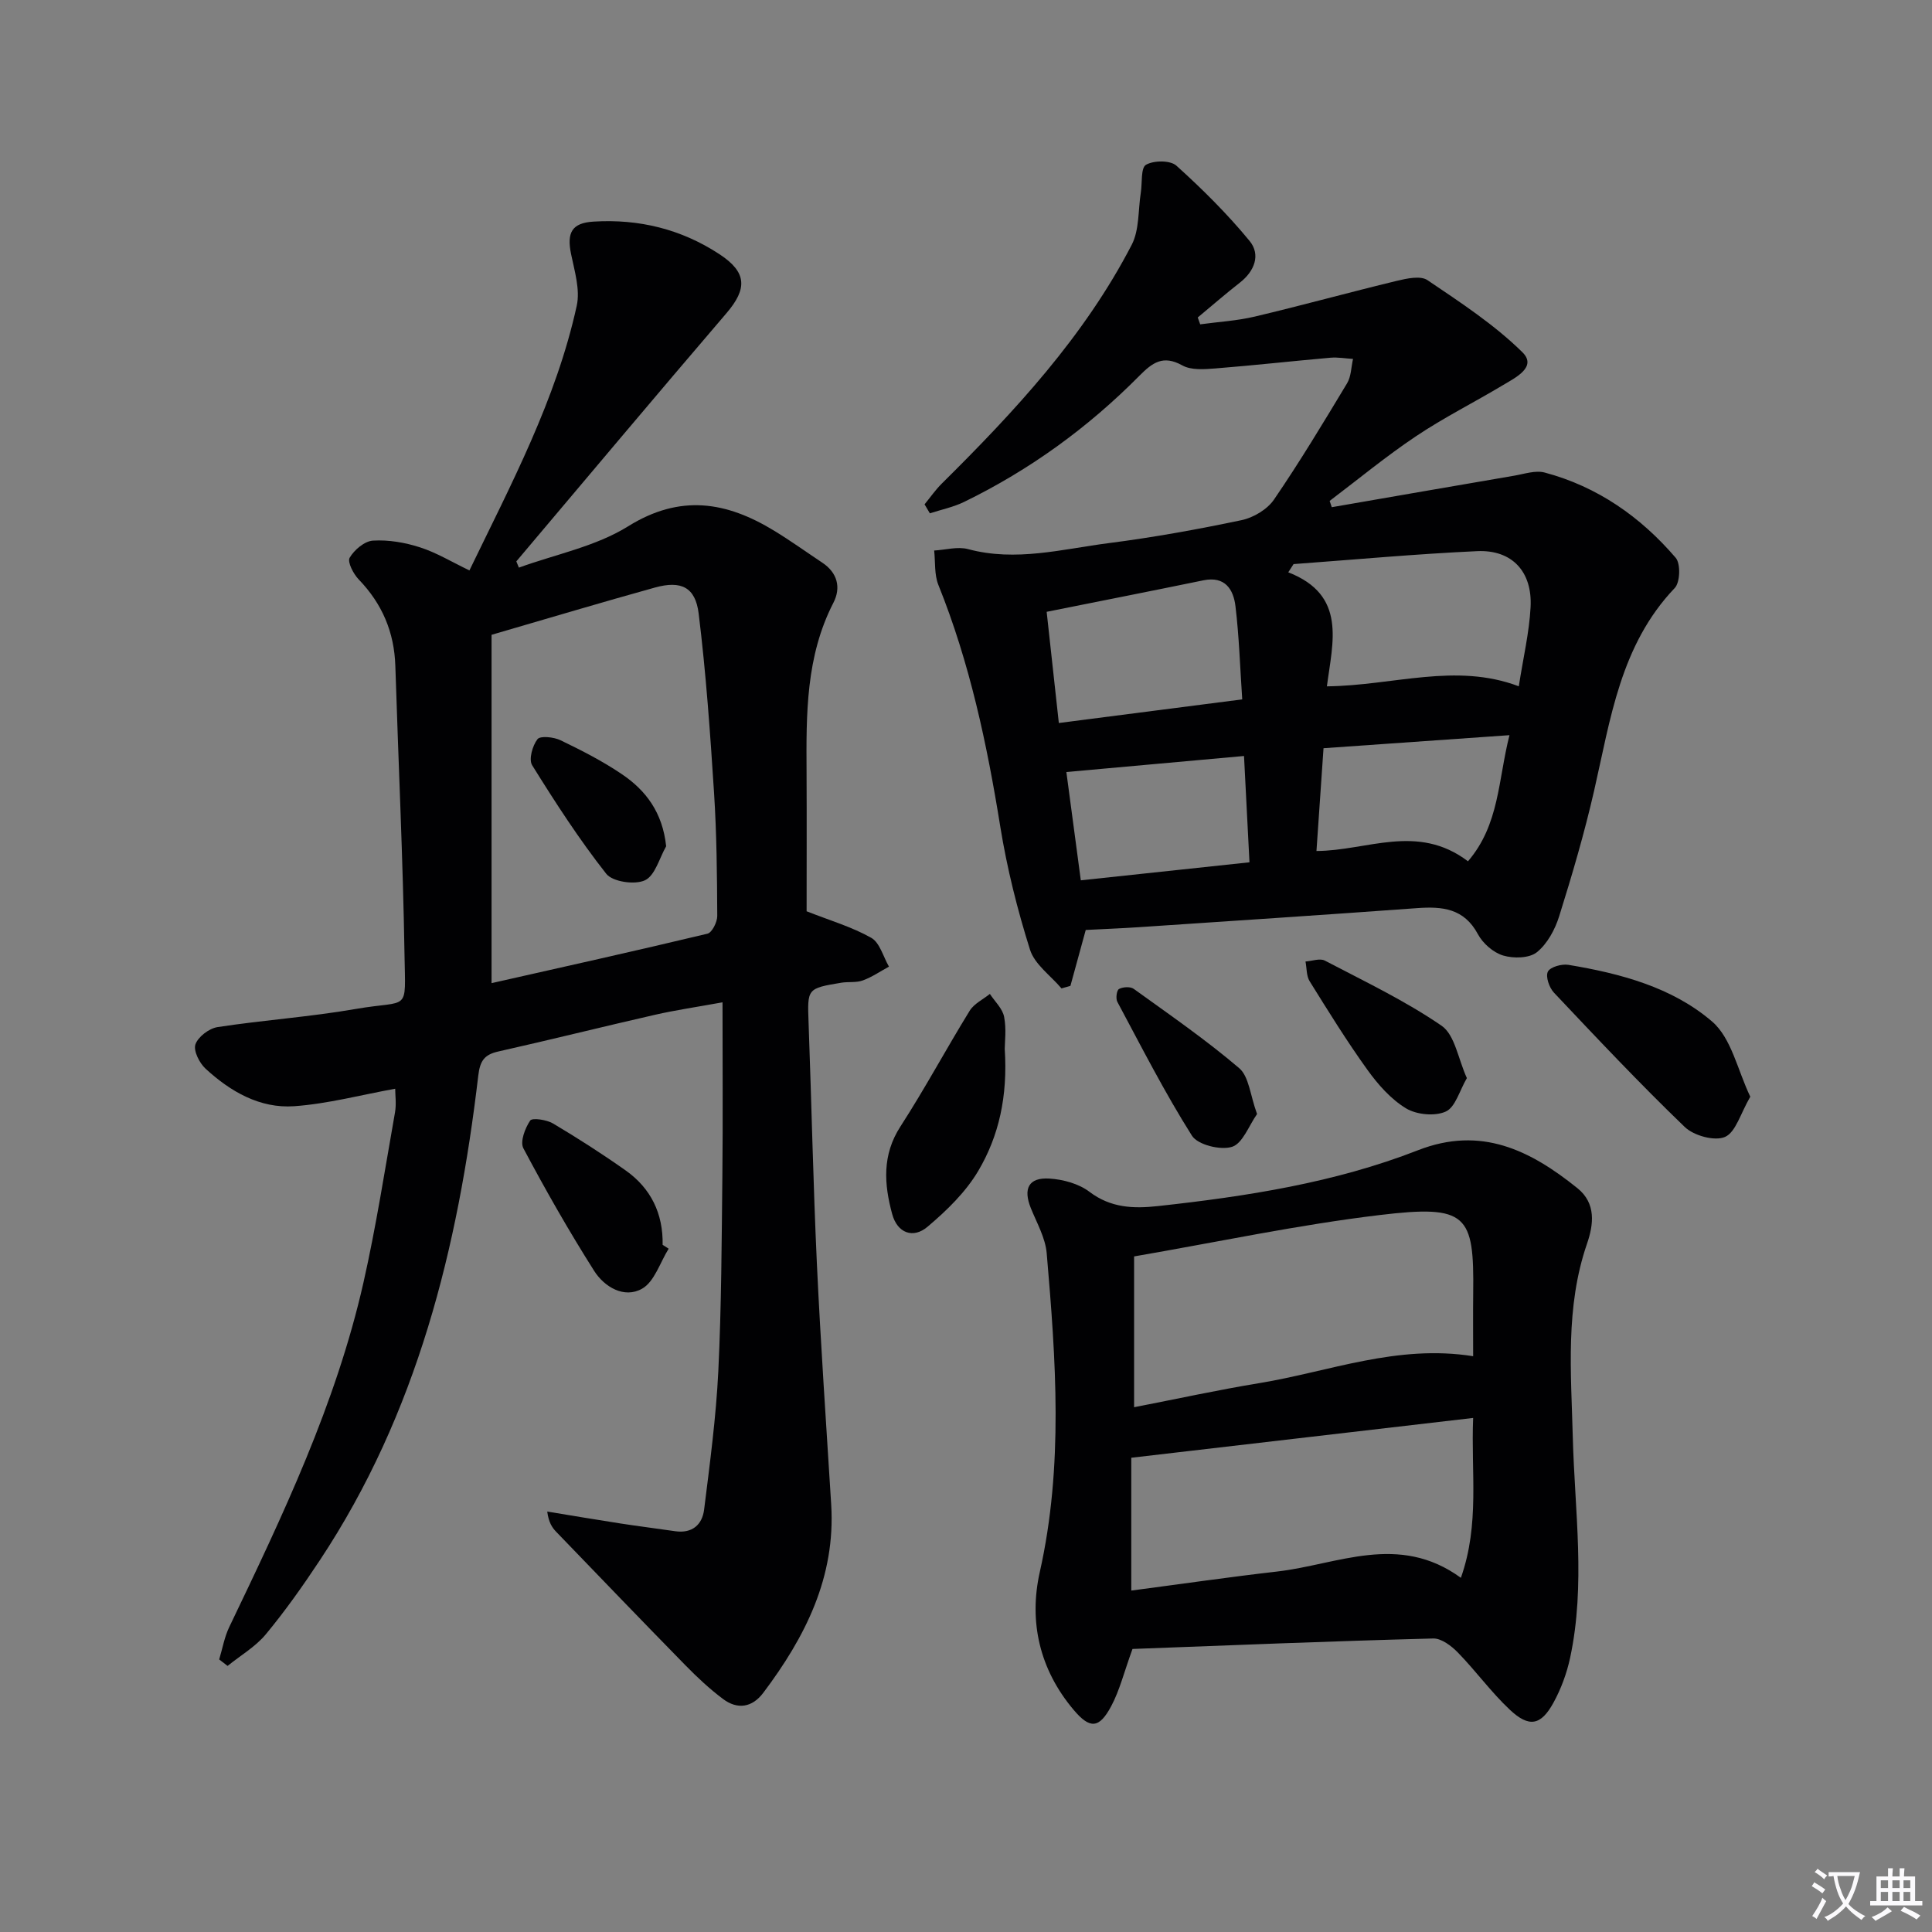
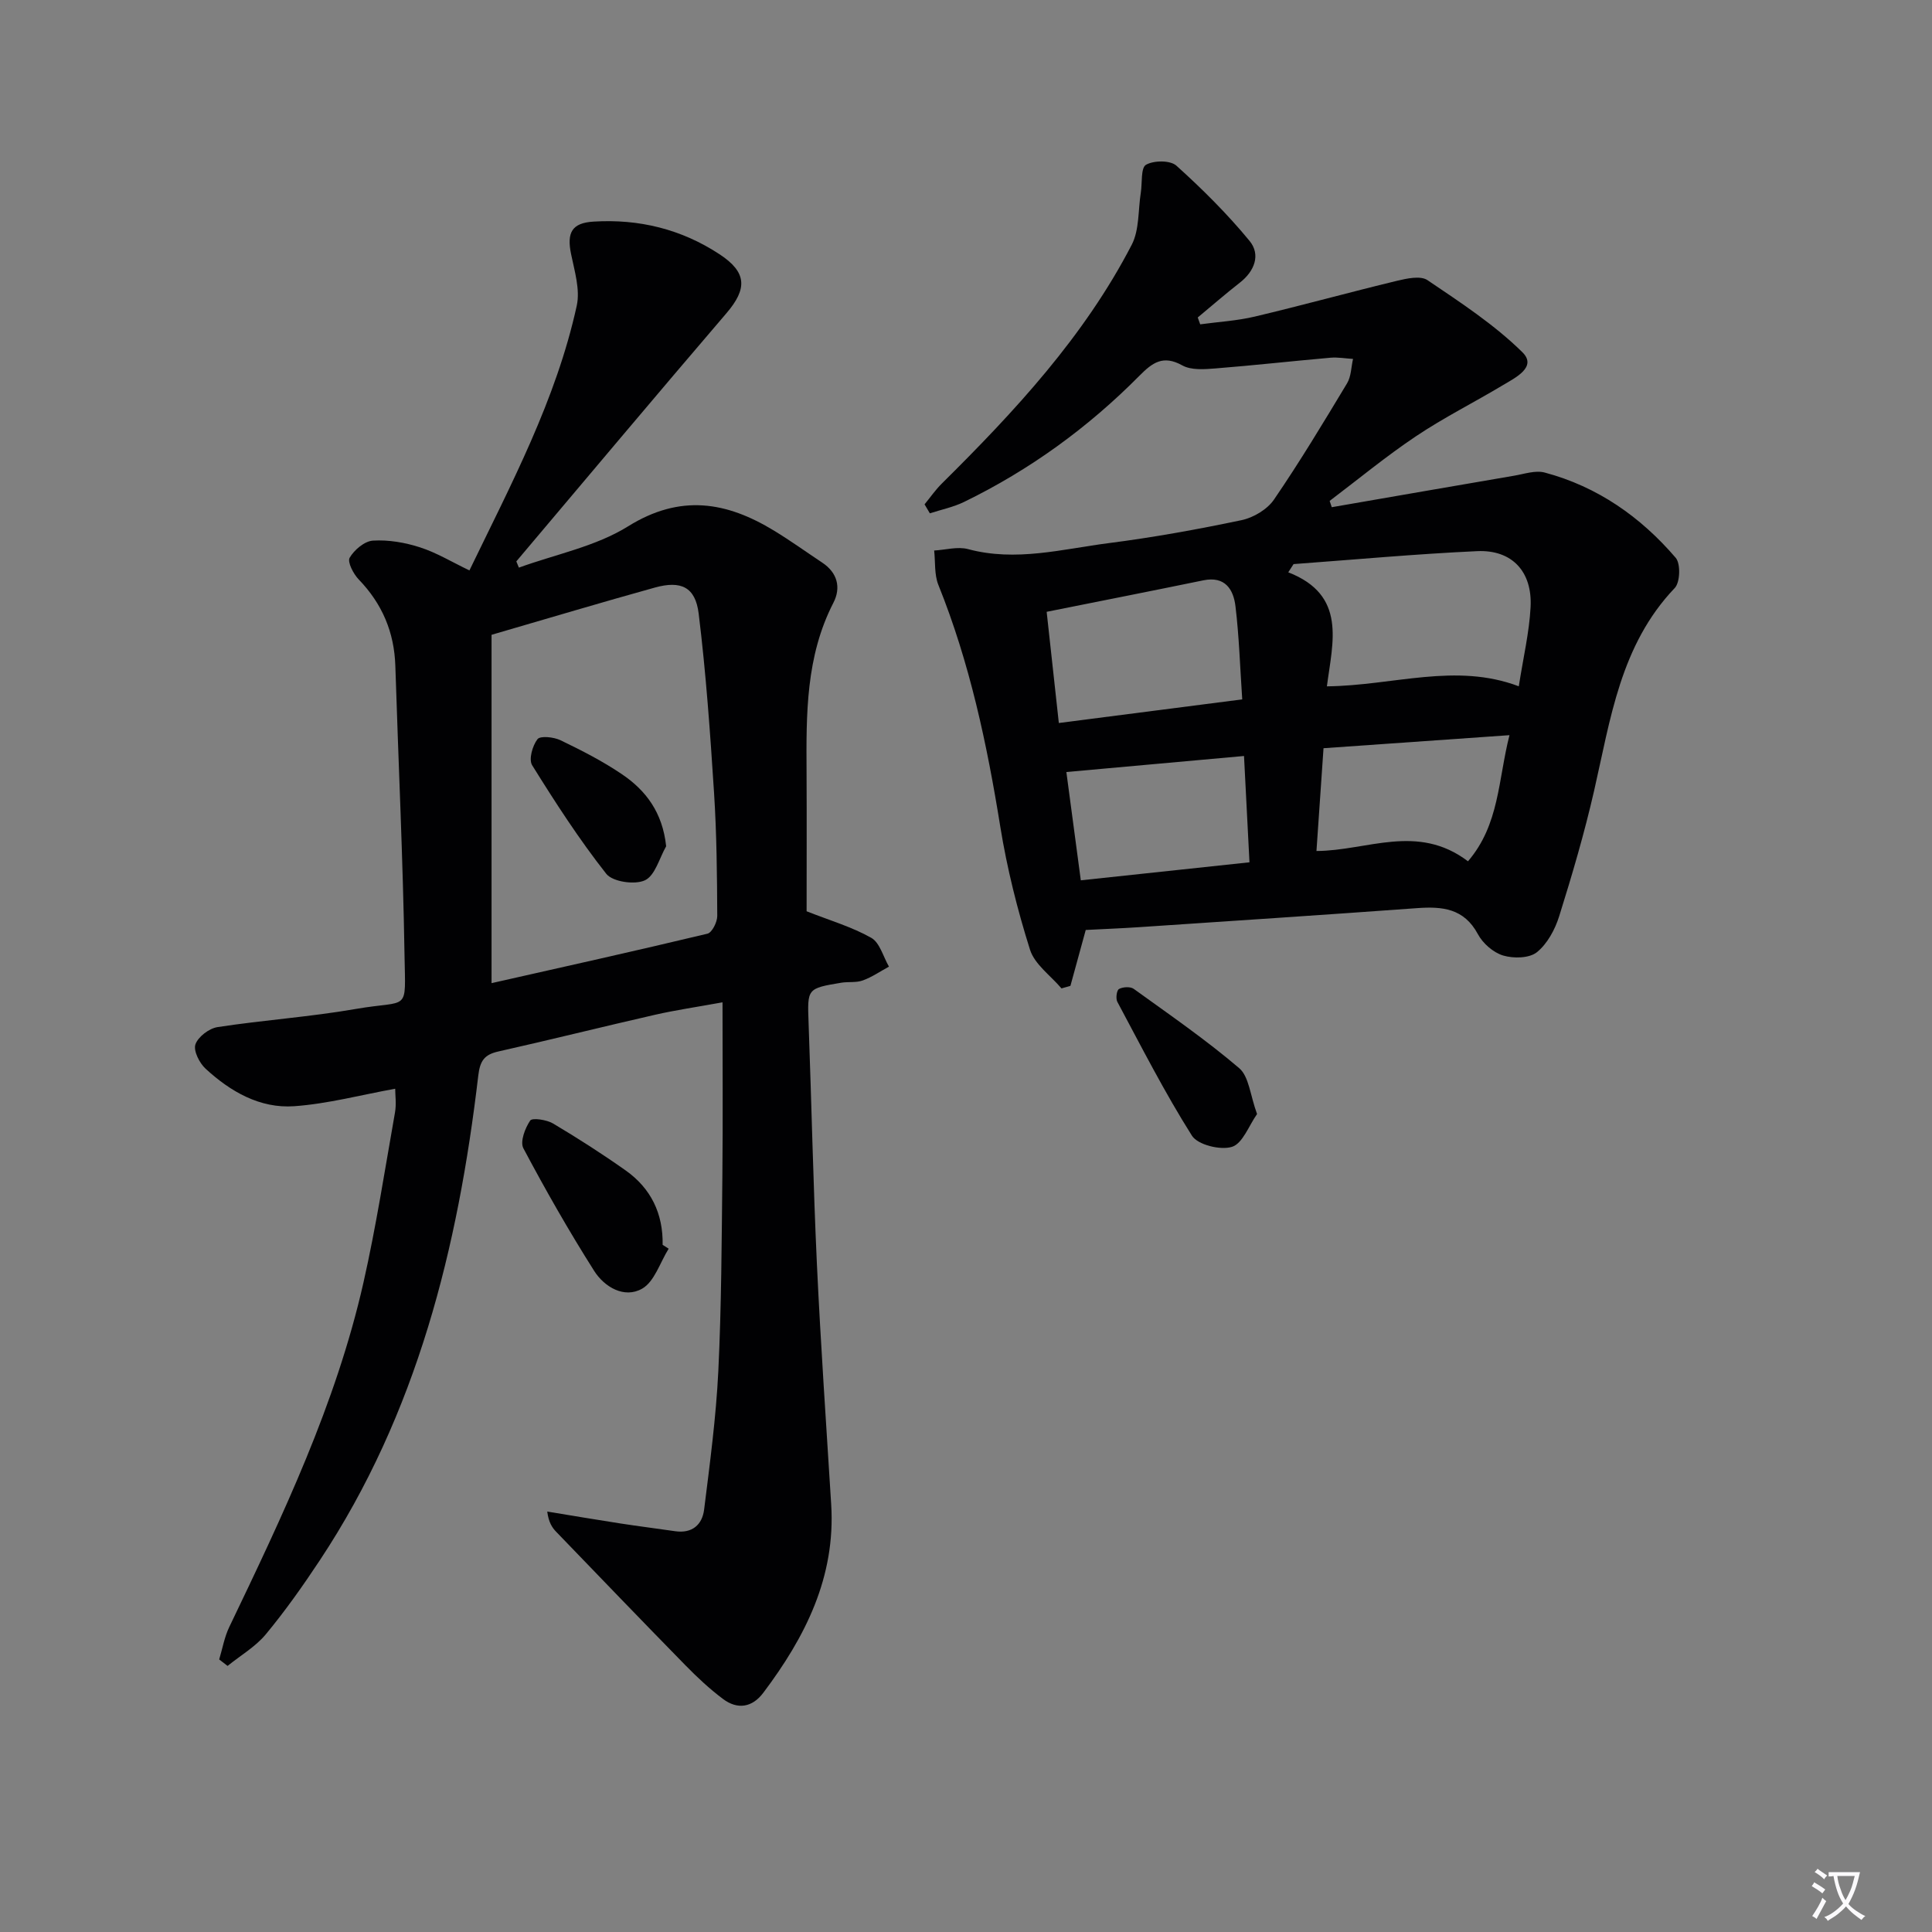
<svg xmlns="http://www.w3.org/2000/svg" enable-background="new 0 0 400 400" viewBox="0 0 400 400">
  <rect x="0" y="0" width="400" height="400" fill="#808080" stroke="none" />
  <path d="m377.9 391.2c-.2.3-.4.5-.6.8-.7-.6-1.4-1-2.2-1.5.2-.3.4-.5.5-.8.6.4 1.4.8 2.3 1.5zm-1.8 6.1c-.2-.2-.5-.4-.9-.6.4-.6.8-1.2 1.2-1.9s.7-1.3.9-1.9c.3.3.5.5.8.7-.7 1.3-1.4 2.6-2 3.7zm2.2-9c-.3.3-.5.5-.6.8-.6-.6-1.3-1.1-2-1.5.3-.3.5-.5.6-.7.6.5 1.3.9 2 1.4zm.3.2v-.9h2 4.5c-.3 1.3-.6 2.5-1 3.6s-.9 2.1-1.4 3c.4.5 1 1 1.6 1.4s1.2.8 1.9 1.1c-.3.2-.5.4-.8.8-.4-.3-1-.7-1.6-1.2s-1.2-1.1-1.6-1.6c-.5.6-1.1 1.1-1.7 1.6s-1.4.9-2.1 1.4c-.1-.3-.3-.5-.7-.8.6-.2 1.2-.5 1.9-1s1.4-1.1 2-1.8c-.5-.8-.9-1.6-1.2-2.5s-.6-2-.8-3.2c-.4.1-.7.1-1 .1zm2.5 2.7c.3 1 .7 1.7 1 2.2.3-.5.6-1.1 1-2s.6-1.9.9-3h-3.2-.4c.1.9.3 1.8.7 2.8z" fill="#fbfafc" />
-   <path d="m396.5 388.5v1.5 3.6h1.5v.9c-.4 0-1 0-1.7 0h-7.9c-.5 0-.9 0-1.2 0v-.9h1.3v-3.5c0-.7 0-1.2 0-1.6h2.4c0-.8 0-1.4 0-1.7h1c0 .3-.1.8-.1 1.7h1.5c0-.8 0-1.4 0-1.7h1c0 .3-.1.9-.1 1.7zm-8.2 9.2c-.2-.3-.5-.5-.8-.8.8-.3 1.4-.6 1.9-.9s1-.7 1.4-1.1c.3.3.6.5.9.8-1.6 1-2.8 1.6-3.4 2zm2.6-6.8v-1.6h-1.5v1.6zm0 2.7v-1.9h-1.5v1.9zm2.4-2.7v-1.6h-1.5v1.6zm0 2.7v-1.9h-1.5v1.9zm.2 2 .7-.8c.4.2.9.5 1.6.8s1.3.7 1.8 1c-.3.3-.5.5-.8.8-.4-.3-1.5-1-3.3-1.8zm2-4.7v-1.6h-1.4v1.6zm0 2.7v-1.9h-1.4v1.9z" fill="#fbfafc" />
  <g fill="#010103">
    <path d="m167 188.67c4.92 1.94 9.42 3.25 13.39 5.5 1.77 1.01 2.47 3.91 3.66 5.96-1.8.98-3.52 2.17-5.42 2.86-1.36.5-2.98.23-4.45.47-7.12 1.19-7.03 1.21-6.77 8.35.61 16.63.95 33.26 1.72 49.88.78 16.61 1.93 33.2 2.96 49.8.93 15.04-5.37 27.45-14.07 39-2.29 3.04-5.33 3.51-8.32 1.27-2.78-2.08-5.35-4.49-7.79-6.98-8.97-9.16-17.85-18.4-26.75-27.63-.86-.89-1.56-1.94-1.86-4.2 5.06.83 10.11 1.69 15.17 2.47 3.76.58 7.55 1.05 11.31 1.6 3.51.51 5.61-1.33 6-4.48 1.19-9.53 2.47-19.09 2.94-28.67.65-13.46.69-26.96.84-40.44.12-11.63.03-23.26.03-35.91-5.39.98-9.73 1.61-13.98 2.58-10.83 2.47-21.61 5.17-32.44 7.6-2.91.65-3.79 1.95-4.15 5-4.19 35.63-12.66 69.93-32.81 100.35-3.49 5.27-7.15 10.46-11.18 15.32-2.15 2.59-5.25 4.38-7.91 6.54-.58-.45-1.16-.89-1.74-1.34.68-2.24 1.08-4.62 2.08-6.7 11.07-23.08 22.1-46.19 27.79-71.33 2.63-11.64 4.45-23.46 6.53-35.22.31-1.75.04-3.61.04-4.91-7.04 1.27-13.93 3.12-20.91 3.62-7.1.5-13.2-3.03-18.34-7.76-1.28-1.17-2.56-3.72-2.11-5.04.55-1.58 2.83-3.31 4.58-3.58 9.51-1.46 19.16-2.11 28.64-3.76 11.17-1.94 10.27.93 10.07-11.18-.32-19.95-1.27-39.89-1.9-59.84-.22-6.98-2.72-12.86-7.57-17.89-1.11-1.15-2.39-3.62-1.89-4.5.94-1.63 3.09-3.45 4.83-3.55 3.22-.2 6.63.39 9.73 1.39 3.43 1.1 6.59 3.03 10.24 4.78 8.65-17.89 17.96-35.35 22.22-54.81.73-3.33-.46-7.18-1.18-10.71-.91-4.43.17-6.43 4.66-6.7 9.4-.58 18.17 1.56 26.08 6.76 5.68 3.73 5.79 7.12 1.43 12.21-14.6 17.04-29.02 34.24-43.5 51.38.18.43.36.86.53 1.29 7.59-2.76 15.9-4.37 22.61-8.55 10.81-6.73 20.37-5.11 30.24.91 3.4 2.07 6.64 4.4 9.96 6.61 3.17 2.1 3.91 5.19 2.31 8.3-5.73 11.13-5.63 23.08-5.56 35.09.05 9.75.01 19.55.01 28.79zm-65.23 14.88c14.75-3.33 29.75-6.66 44.7-10.24.95-.23 2.03-2.4 2.03-3.67-.04-8.48-.12-16.98-.66-25.44-.8-12.41-1.67-24.84-3.19-37.18-.68-5.5-3.67-6.87-9.07-5.37-10.96 3.04-21.85 6.3-33.81 9.78z" />
    <path d="m191.42 104.42c1.19-1.45 2.26-3.01 3.59-4.32 15.06-14.92 29.46-30.41 39.3-49.42 1.6-3.09 1.31-7.16 1.88-10.78.32-2.01-.03-5.13 1.07-5.78 1.6-.93 5.04-.96 6.3.18 5.38 4.85 10.56 10 15.15 15.58 2.33 2.84 1.06 6.24-2.01 8.64-2.97 2.32-5.82 4.8-8.72 7.21.17.47.34.95.51 1.42 3.78-.52 7.62-.73 11.32-1.61 9.84-2.33 19.59-5.03 29.41-7.4 2.05-.49 4.88-1.11 6.32-.14 6.82 4.61 13.83 9.19 19.65 14.92 3.12 3.07-1.45 5.28-4.04 6.83-5.97 3.58-12.23 6.71-18 10.58-6.17 4.13-11.93 8.89-17.86 13.38.15.43.29.87.44 1.3 12.58-2.18 25.16-4.37 37.75-6.52 2.11-.36 4.42-1.17 6.35-.65 10.91 2.91 19.84 9.17 27.11 17.65 1.04 1.22.92 5.09-.21 6.26-11.27 11.82-13.29 27.14-16.7 42.02-2 8.73-4.53 17.35-7.21 25.9-.86 2.76-2.46 5.74-4.63 7.48-1.57 1.26-4.84 1.32-6.98.68-2.03-.61-4.2-2.5-5.22-4.41-2.88-5.37-7.37-5.78-12.61-5.4-19.22 1.4-38.45 2.66-57.68 3.95-3.64.24-7.28.38-10.91.57-1.06 3.87-2.12 7.72-3.17 11.57-.62.18-1.23.35-1.85.53-2.24-2.65-5.55-4.96-6.52-8.02-2.62-8.31-4.76-16.85-6.15-25.46-2.75-17.1-6.32-33.93-12.82-50.06-.86-2.14-.61-4.74-.87-7.12 2.35-.13 4.86-.87 7.02-.29 9.9 2.66 19.52-.01 29.17-1.25 9.21-1.18 18.37-2.84 27.46-4.75 2.46-.52 5.31-2.22 6.7-4.25 5.35-7.82 10.24-15.95 15.13-24.07.86-1.42.85-3.36 1.24-5.06-1.55-.09-3.13-.38-4.66-.25-7.95.7-15.88 1.59-23.83 2.22-2.28.18-5.01.4-6.86-.63-3.98-2.21-6.18-.58-8.89 2.16-10.62 10.72-22.71 19.5-36.29 26.11-2.22 1.08-4.72 1.59-7.08 2.36-.37-.61-.74-1.23-1.1-1.86zm76.4 12.37c-.37.57-.73 1.14-1.1 1.7 12.17 4.73 9.18 14.46 8 23.61 13.76-.15 26.62-4.97 39.73-.01.92-5.93 2.16-11.12 2.44-16.37.4-7.38-3.85-11.94-11.06-11.61-12.68.58-25.34 1.75-38.01 2.68zm-10.63 28.01c-.46-6.81-.65-13.09-1.4-19.29-.42-3.48-2.15-6.28-6.64-5.36-10.65 2.19-21.32 4.29-32.45 6.52.87 7.98 1.67 15.32 2.52 23.02 12.84-1.66 25.06-3.23 37.97-4.89zm.37 11.72c-12.45 1.12-24.39 2.2-36.78 3.32 1.01 7.6 1.96 14.74 2.99 22.42 11.8-1.26 23.12-2.47 34.92-3.73-.38-7.51-.74-14.52-1.13-22.01zm46.37 21.8c6.53-7.61 6.22-16.82 8.59-26.11-13.5.95-25.94 1.82-38.5 2.7-.52 7.6-.99 14.31-1.46 21.28 10.48-.04 20.9-5.8 31.37 2.13z" />
-     <path d="m234.47 341.4c-1.76 4.84-2.66 8.58-4.41 11.85-2.49 4.66-4.41 4.76-7.79.74-7.02-8.32-9.31-18.21-6.99-28.53 4.93-21.96 3.32-43.96 1.43-65.98-.27-3.18-2.04-6.27-3.28-9.33-1.64-4.06-.47-6.41 3.85-6.14 2.84.18 6.07 1.06 8.28 2.74 4.42 3.35 9.12 3.51 14.15 2.96 18.36-2.01 36.59-4.82 53.88-11.57 13.07-5.1 23.28.04 33 7.86 3.91 3.15 3.35 7.53 1.98 11.51-4.52 13.13-3.29 26.58-2.94 40.04.39 15.24 2.7 30.53-.56 45.71-.69 3.19-1.87 6.4-3.44 9.26-2.6 4.74-5.06 5.21-9.06 1.44-3.86-3.63-7.01-8-10.71-11.8-1.34-1.38-3.42-2.97-5.12-2.93-21.08.55-42.14 1.41-62.27 2.17zm70.53-60.61c0-4.49-.04-8.77.01-13.06.2-16.26-1.2-18.35-19.35-16.17-16.88 2.02-33.57 5.59-50.86 8.57v31.22c8.72-1.69 17.29-3.57 25.94-4.99 14.47-2.38 28.52-8.08 44.26-5.57zm-70.78 48.52c10.49-1.38 20.32-2.81 30.19-3.94 12.54-1.44 25.16-8.08 38.05 1.3 3.93-11.11 2.07-21.79 2.54-33.1-24 2.79-47.29 5.51-70.78 8.24z" />
-     <path d="m362.38 227.06c-2.04 3.49-3.01 7.36-5.24 8.33-2.14.93-6.45-.26-8.32-2.05-9.32-8.97-18.21-18.41-27.1-27.83-.97-1.03-1.76-3.32-1.25-4.34.48-.97 2.87-1.64 4.25-1.41 10.74 1.78 21.47 4.63 29.73 11.72 4.04 3.45 5.3 10.13 7.93 15.58z" />
-     <path d="m208.02 217.15c.64 9.87-1.21 18.04-5.48 25.27-2.61 4.41-6.55 8.23-10.52 11.58-2.96 2.5-6.23 1.31-7.3-2.63-1.68-6.18-2.13-12.22 1.71-18.15 5.05-7.81 9.45-16.03 14.33-23.95.9-1.47 2.76-2.34 4.18-3.49 1.03 1.57 2.62 3.03 2.95 4.74.5 2.56.13 5.29.13 6.63z" />
-     <path d="m138.44 258.53c-1.79 2.85-2.94 6.84-5.52 8.29-3.67 2.07-7.78-.35-9.9-3.69-5.23-8.25-10.08-16.76-14.66-25.39-.72-1.36.34-4.16 1.41-5.74.42-.62 3.4-.18 4.72.6 5.13 3.05 10.17 6.28 15.05 9.73 5.23 3.7 7.77 8.94 7.65 15.4.41.27.83.54 1.25.8z" />
-     <path d="m303.7 223.21c-1.52 2.59-2.37 6.01-4.36 6.92-2.25 1.03-6.06.66-8.24-.66-3.15-1.91-5.82-4.95-8.01-8-4.25-5.91-8.09-12.12-11.94-18.31-.69-1.11-.59-2.71-.86-4.09 1.35-.09 2.98-.72 4-.19 8.19 4.29 16.6 8.29 24.18 13.49 2.75 1.9 3.41 6.84 5.23 10.84z" />
+     <path d="m138.44 258.53c-1.79 2.85-2.94 6.84-5.52 8.29-3.67 2.07-7.78-.35-9.9-3.69-5.23-8.25-10.08-16.76-14.66-25.39-.72-1.36.34-4.16 1.41-5.74.42-.62 3.4-.18 4.72.6 5.13 3.05 10.17 6.28 15.05 9.73 5.23 3.7 7.77 8.94 7.65 15.4.41.27.83.54 1.25.8" />
    <path d="m260.26 230.65c-1.7 2.4-2.98 6.1-5.19 6.79-2.39.75-7.1-.41-8.3-2.32-5.64-8.93-10.45-18.38-15.44-27.71-.36-.68-.14-2.39.35-2.65.8-.44 2.35-.53 3.04-.03 7.39 5.33 14.92 10.52 21.84 16.42 2.04 1.74 2.27 5.6 3.7 9.5z" />
    <path d="m137.92 175.21c-1.41 2.46-2.29 6.07-4.4 7.05-2.1.98-6.69.31-8-1.35-5.6-7.11-10.55-14.77-15.34-22.47-.75-1.2.06-4.06 1.1-5.4.58-.75 3.38-.45 4.77.22 4.34 2.09 8.67 4.3 12.65 6.99 5.03 3.38 8.48 7.97 9.22 14.96z" />
  </g>
</svg>